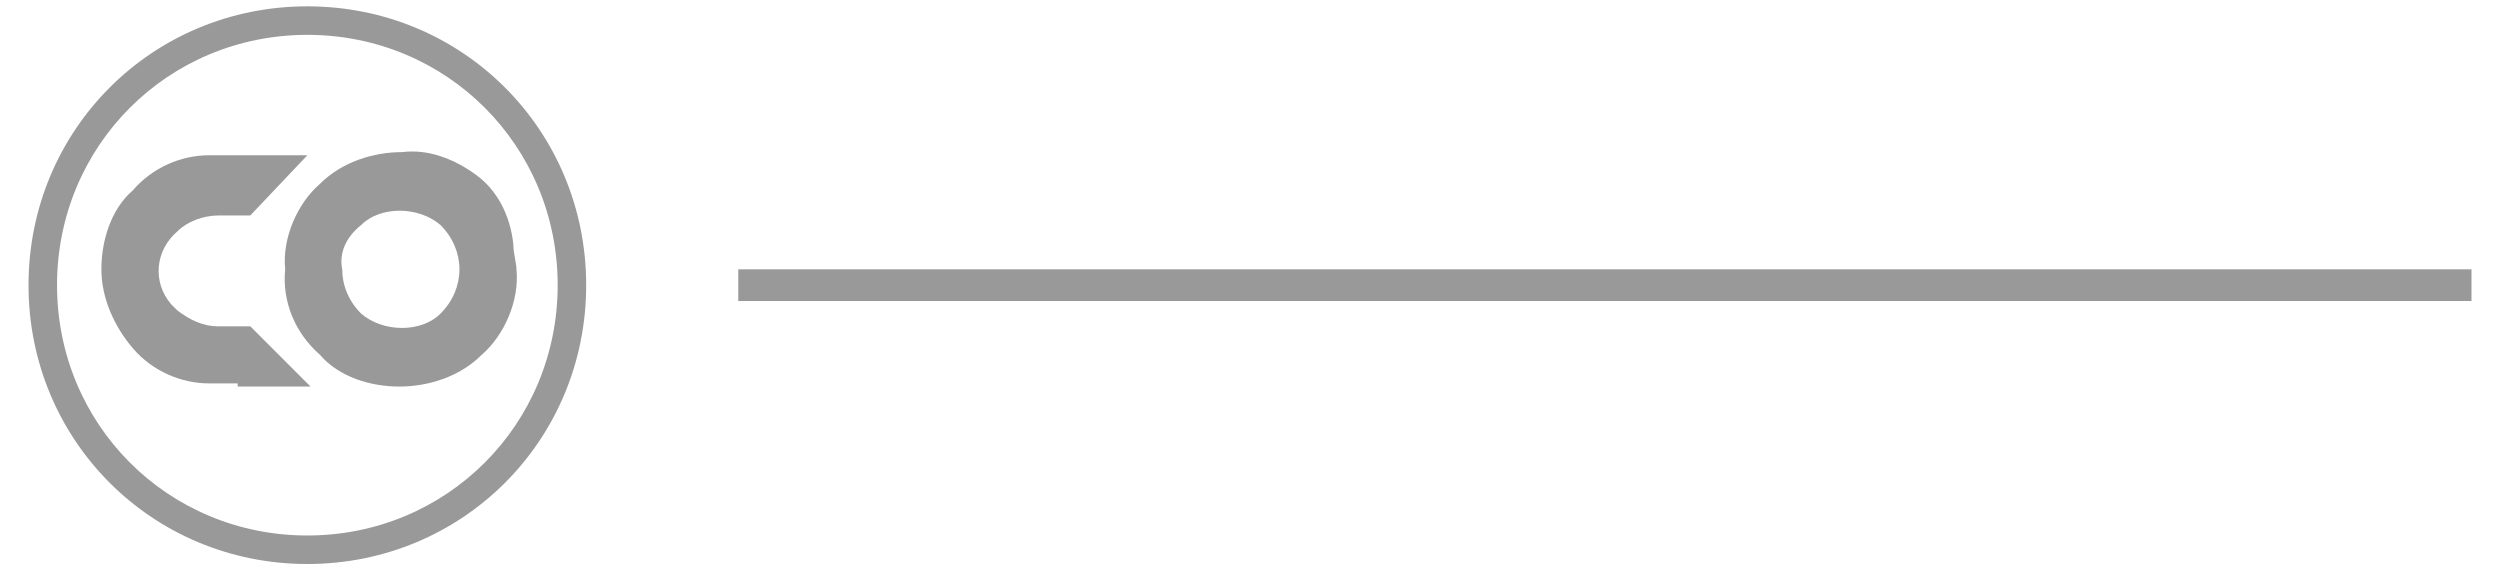
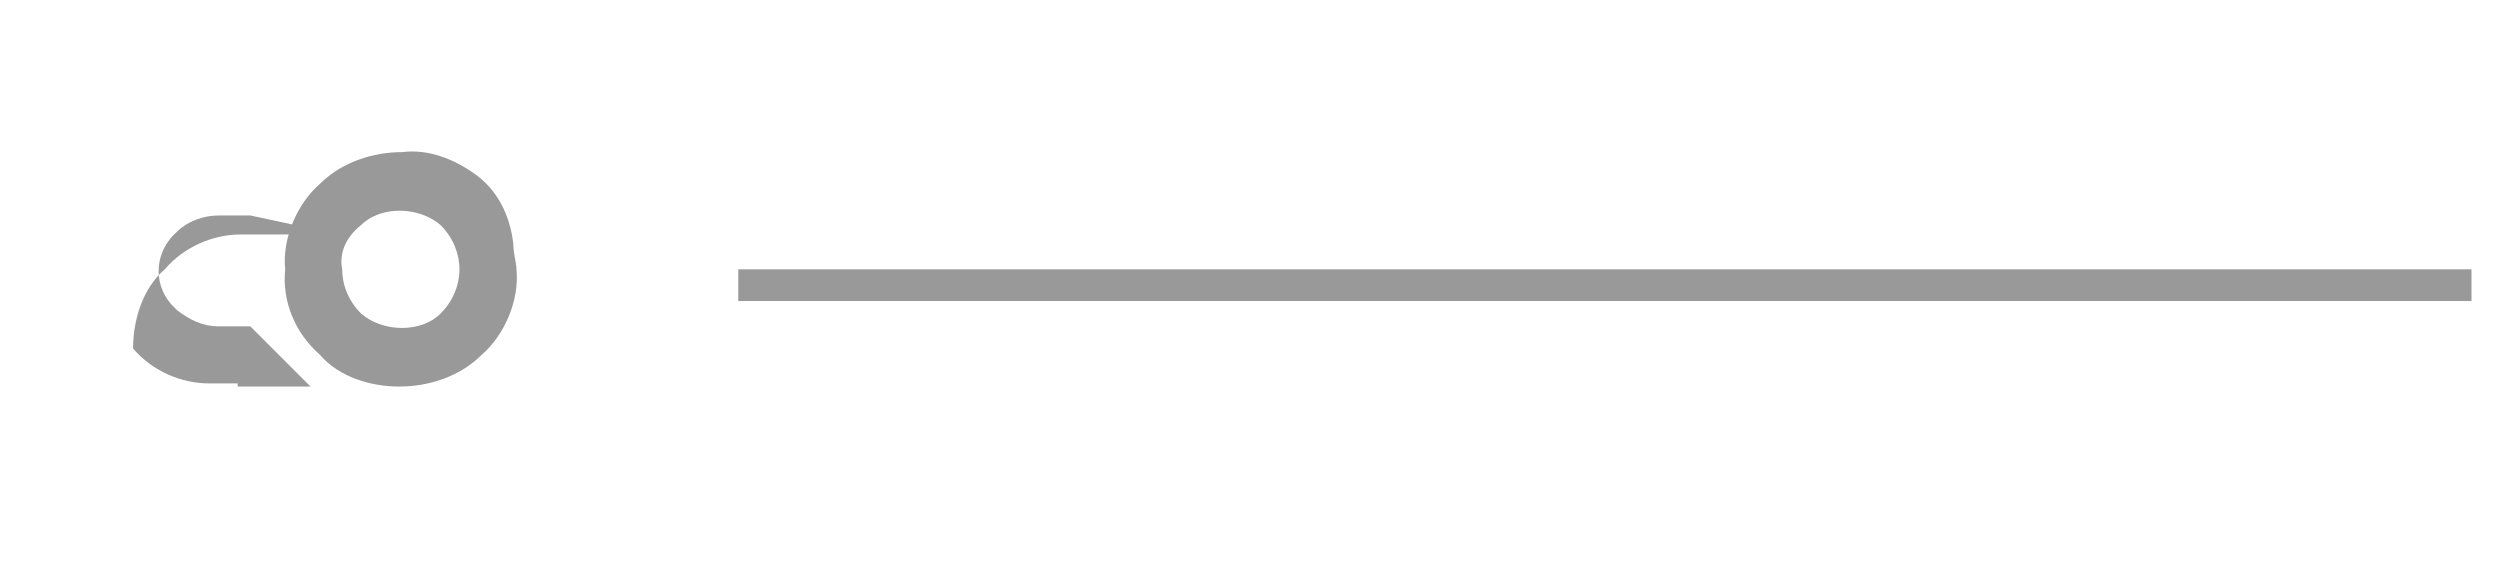
<svg xmlns="http://www.w3.org/2000/svg" version="1.1" id="Capa_1" x="0px" y="0px" viewBox="0 0 78.9 18" style="enable-background:new 0 0 78.9 18;" xml:space="preserve">
  <style type="text/css">
	.st0{fill-rule:evenodd;clip-rule:evenodd;fill:#999999;}
	.st1{fill:#999999;stroke:#999999;stroke-miterlimit:10;}
</style>
  <g id="Capa_2_00000082339943037892115860000007844163349512848038_">
    <g id="Capa_1-2">
-       <path class="st0" d="M9.7,0.2C4.8,0.2,0.9,4.1,0.9,9s3.9,8.8,8.8,8.8s8.8-3.9,8.8-8.8S14.6,0.2,9.7,0.2z M9.7,16.9    c-4.4,0-7.9-3.5-7.9-7.9s3.5-7.9,7.9-7.9s7.9,3.5,7.9,7.9l0,0C17.6,13.4,14.1,16.9,9.7,16.9z" />
-       <path class="st0" d="M7.5,12.1H6.6c-0.9,0-1.8-0.4-2.4-1.1s-1-1.6-1-2.5l0,0c0-0.9,0.3-1.9,1-2.5c0.6-0.7,1.5-1.1,2.4-1.1h3.1    L7.9,6.8h-1c-0.5,0-1,0.2-1.3,0.5C4.9,7.9,4.8,8.9,5.4,9.6c0.1,0.1,0.1,0.1,0.2,0.2c0.4,0.3,0.8,0.5,1.3,0.5h1l1.9,1.9H7.5z" />
+       <path class="st0" d="M7.5,12.1H6.6c-0.9,0-1.8-0.4-2.4-1.1l0,0c0-0.9,0.3-1.9,1-2.5c0.6-0.7,1.5-1.1,2.4-1.1h3.1    L7.9,6.8h-1c-0.5,0-1,0.2-1.3,0.5C4.9,7.9,4.8,8.9,5.4,9.6c0.1,0.1,0.1,0.1,0.2,0.2c0.4,0.3,0.8,0.5,1.3,0.5h1l1.9,1.9H7.5z" />
      <path class="st0" d="M16.3,8.5c0.1,1-0.4,2.1-1.1,2.7c-0.7,0.7-1.7,1-2.6,1s-1.9-0.3-2.5-1c-0.8-0.7-1.2-1.7-1.1-2.7    c-0.1-1,0.4-2.1,1.1-2.7c0.7-0.7,1.7-1,2.6-1C13.5,4.7,14.3,5,15,5.5c0,0,0,0,0,0c0.7,0.5,1.1,1.3,1.2,2.2    C16.2,8,16.3,8.3,16.3,8.5z M10.8,8.5c0,0.5,0.2,1,0.6,1.4c0.7,0.6,1.9,0.6,2.5,0c0.4-0.4,0.6-0.9,0.6-1.4c0-0.5-0.2-1-0.6-1.4    c-0.7-0.6-1.9-0.6-2.5,0C10.9,7.5,10.7,8,10.8,8.5z" />
      <line class="st1" x1="78" y1="9" x2="23.3" y2="9" />
    </g>
  </g>
</svg>